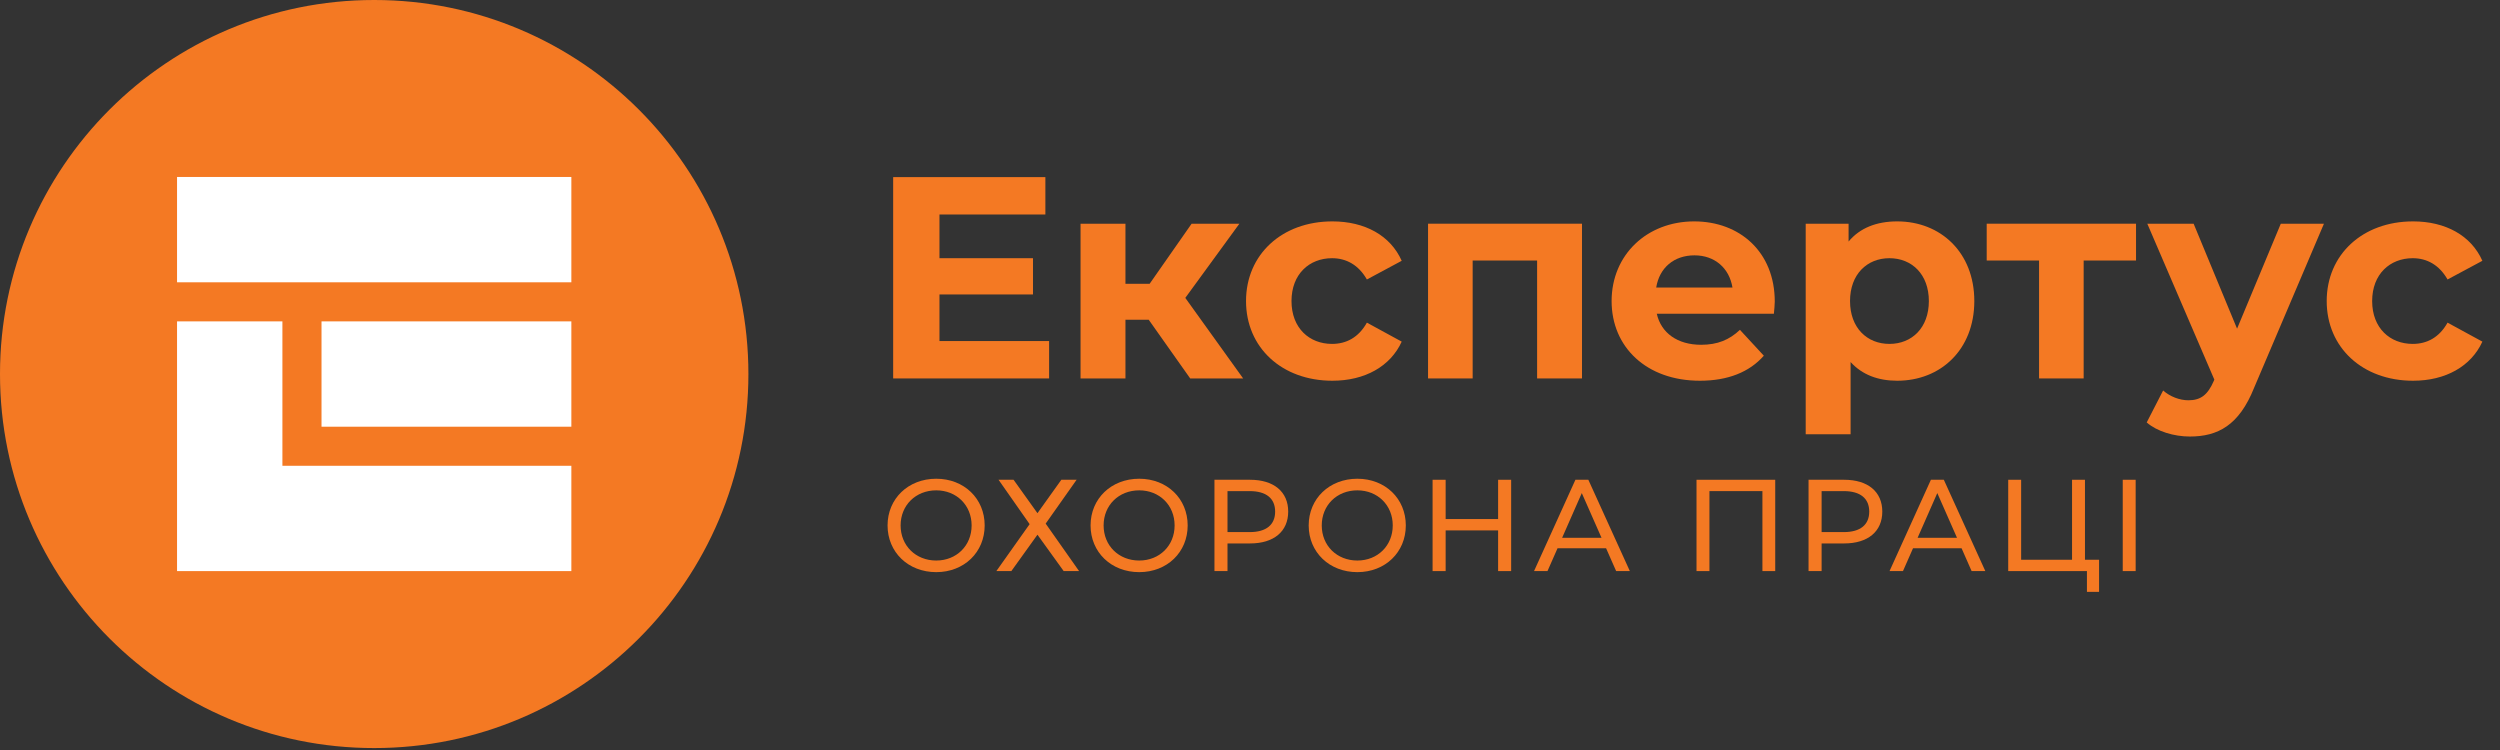
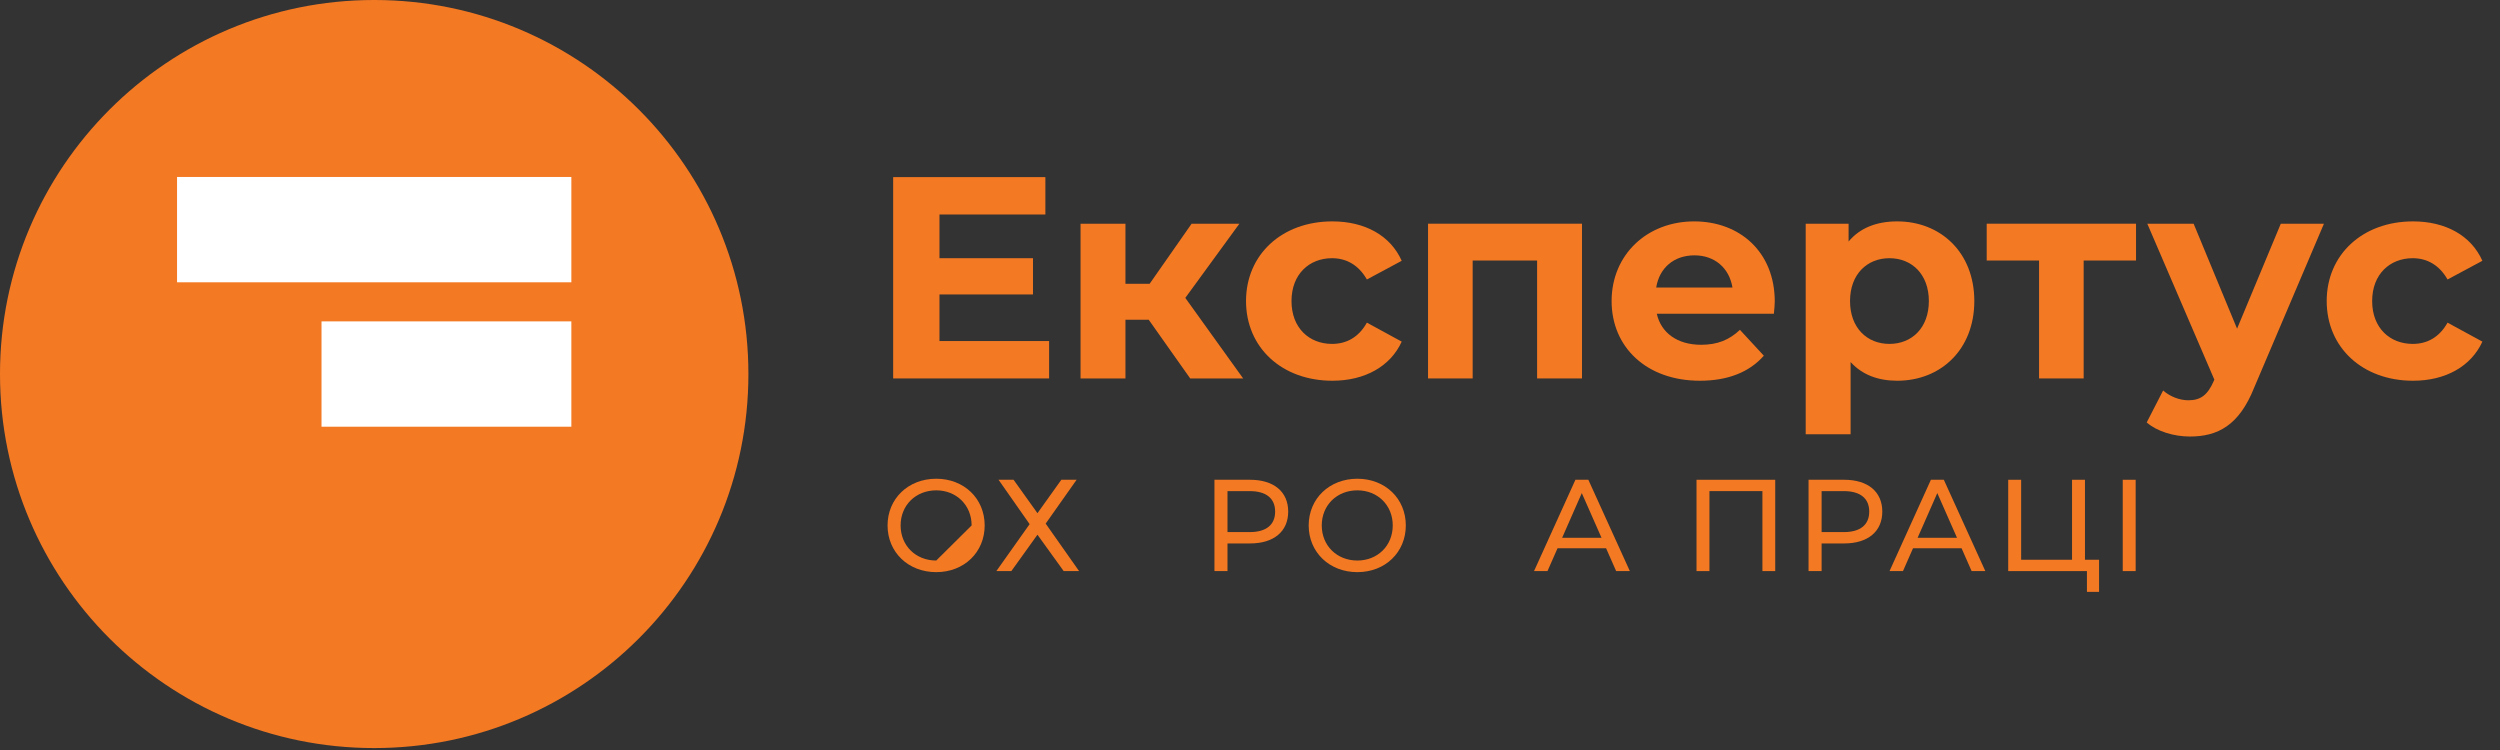
<svg xmlns="http://www.w3.org/2000/svg" width="160" height="48" viewBox="0 0 160 48" fill="none">
  <rect x="0" y="0" width="160" height="48" fill="#333333" stroke="none" />
  <path d="M67.143 21.827V24.22H57.163V11.335H66.904V13.728H60.126V16.525H66.111V18.845H60.126V21.827H67.143Z" fill="#F47923" />
  <path d="M73.519 20.465H72.029V24.22H69.155V14.317H72.029V18.165H73.575L76.264 14.317H79.321L75.859 19.065L79.561 24.22H76.173L73.519 20.465Z" fill="#F47923" />
  <path d="M79.746 19.268C79.746 16.287 82.048 14.169 85.27 14.169C87.351 14.169 88.991 15.072 89.709 16.691L87.481 17.887C86.947 16.95 86.154 16.525 85.251 16.525C83.797 16.525 82.656 17.539 82.656 19.268C82.656 20.998 83.797 22.01 85.251 22.01C86.154 22.01 86.947 21.606 87.481 20.649L89.709 21.864C88.991 23.447 87.351 24.367 85.27 24.367C82.048 24.367 79.746 22.25 79.746 19.268Z" fill="#F47923" />
  <path d="M101.247 14.317V24.22H98.375V16.673H94.25V24.22H91.395V14.317H101.247Z" fill="#F47923" />
  <path d="M105.997 18.403H110.878C110.675 17.151 109.736 16.342 108.447 16.342C107.14 16.342 106.2 17.133 105.997 18.403ZM113.529 20.078H106.034C106.31 21.312 107.361 22.066 108.871 22.066C109.92 22.066 110.675 21.753 111.356 21.11L112.885 22.765C111.964 23.814 110.583 24.367 108.797 24.367C105.371 24.367 103.143 22.213 103.143 19.268C103.143 16.305 105.408 14.169 108.428 14.169C111.338 14.169 113.585 16.12 113.585 19.305C113.585 19.526 113.548 19.839 113.529 20.078Z" fill="#F47923" />
  <path d="M123.447 19.268C123.447 17.557 122.36 16.525 120.924 16.525C119.487 16.525 118.402 17.557 118.402 19.268C118.402 20.98 119.487 22.01 120.924 22.01C122.36 22.01 123.447 20.98 123.447 19.268ZM126.356 19.268C126.356 22.379 124.202 24.367 121.421 24.367C120.188 24.367 119.174 23.98 118.438 23.171V27.791H115.565V14.317H118.309V15.458C119.027 14.593 120.095 14.169 121.421 14.169C124.202 14.169 126.356 16.157 126.356 19.268Z" fill="#F47923" />
  <path d="M136.706 16.673H133.354V24.22H130.5V16.673H127.149V14.317H136.706V16.673Z" fill="#F47923" />
  <path d="M148.733 14.317L144.259 24.827C143.301 27.221 141.938 27.938 140.152 27.938C139.139 27.938 138.034 27.607 137.39 27.035L138.44 24.992C138.882 25.38 139.489 25.618 140.06 25.618C140.852 25.618 141.294 25.268 141.681 24.385L141.717 24.294L137.427 14.317H140.392L143.172 21.035L145.971 14.317H148.733Z" fill="#F47923" />
  <path d="M148.909 19.268C148.909 16.287 151.211 14.169 154.434 14.169C156.514 14.169 158.153 15.072 158.872 16.691L156.643 17.887C156.11 16.95 155.317 16.525 154.415 16.525C152.96 16.525 151.818 17.539 151.818 19.268C151.818 20.998 152.96 22.01 154.415 22.01C155.317 22.01 156.11 21.606 156.643 20.649L158.872 21.864C158.153 23.447 156.514 24.367 154.434 24.367C151.211 24.367 148.909 22.25 148.909 19.268Z" fill="#F47923" />
-   <path d="M62.184 33.628C62.184 32.334 61.215 31.382 59.92 31.382C58.608 31.382 57.639 32.334 57.639 33.628C57.639 34.922 58.608 35.874 59.92 35.874C61.215 35.874 62.184 34.922 62.184 33.628ZM56.804 33.628C56.804 31.916 58.124 30.639 59.92 30.639C61.699 30.639 63.019 31.908 63.019 33.628C63.019 35.348 61.699 36.617 59.92 36.617C58.124 36.617 56.804 35.339 56.804 33.628Z" fill="#F47923" />
+   <path d="M62.184 33.628C62.184 32.334 61.215 31.382 59.92 31.382C58.608 31.382 57.639 32.334 57.639 33.628C57.639 34.922 58.608 35.874 59.92 35.874ZM56.804 33.628C56.804 31.916 58.124 30.639 59.92 30.639C61.699 30.639 63.019 31.908 63.019 33.628C63.019 35.348 61.699 36.617 59.92 36.617C58.124 36.617 56.804 35.339 56.804 33.628Z" fill="#F47923" />
  <path d="M64.868 30.705L66.397 32.843L67.926 30.705H68.903L66.923 33.511L69.061 36.55H68.076L66.397 34.221L64.726 36.55H63.766L65.896 33.545L63.907 30.705H64.868Z" fill="#F47923" />
-   <path d="M75.175 33.628C75.175 32.334 74.207 31.382 72.911 31.382C71.6 31.382 70.631 32.334 70.631 33.628C70.631 34.922 71.6 35.874 72.911 35.874C74.207 35.874 75.175 34.922 75.175 33.628ZM69.796 33.628C69.796 31.916 71.116 30.639 72.911 30.639C74.691 30.639 76.011 31.908 76.011 33.628C76.011 35.348 74.691 36.617 72.911 36.617C71.116 36.617 69.796 35.339 69.796 33.628Z" fill="#F47923" />
  <path d="M81.609 32.742C81.609 31.908 81.05 31.431 79.981 31.431H78.56V34.054H79.981C81.05 34.054 81.609 33.578 81.609 32.742ZM82.445 32.742C82.445 34.012 81.526 34.78 80.005 34.78H78.56V36.55H77.725V30.705H80.005C81.526 30.705 82.445 31.473 82.445 32.742Z" fill="#F47923" />
  <path d="M89.136 33.628C89.136 32.334 88.168 31.382 86.872 31.382C85.56 31.382 84.592 32.334 84.592 33.628C84.592 34.922 85.56 35.874 86.872 35.874C88.168 35.874 89.136 34.922 89.136 33.628ZM83.756 33.628C83.756 31.916 85.077 30.639 86.872 30.639C88.651 30.639 89.972 31.908 89.972 33.628C89.972 35.348 88.651 36.617 86.872 36.617C85.077 36.617 83.756 35.339 83.756 33.628Z" fill="#F47923" />
-   <path d="M96.714 30.705V36.55H95.879V33.946H92.521V36.55H91.685V30.705H92.521V33.219H95.879V30.705H96.714Z" fill="#F47923" />
  <path d="M102.498 34.421L101.235 31.557L99.975 34.421H102.498ZM102.79 35.09H99.682L99.039 36.55H98.178L100.827 30.705H101.654L104.31 36.55H103.434L102.79 35.09Z" fill="#F47923" />
  <path d="M113.614 30.705V36.55H112.795V31.431H109.404V36.55H108.577V30.705H113.614Z" fill="#F47923" />
  <path d="M119.631 32.742C119.631 31.908 119.072 31.431 118.003 31.431H116.583V34.054H118.003C119.072 34.054 119.631 33.578 119.631 32.742ZM120.467 32.742C120.467 34.012 119.549 34.78 118.027 34.78H116.583V36.55H115.747V30.705H118.027C119.549 30.705 120.467 31.473 120.467 32.742Z" fill="#F47923" />
  <path d="M125.249 34.421L123.987 31.557L122.726 34.421H125.249ZM125.541 35.09H122.433L121.79 36.55H120.93L123.578 30.705H124.405L127.061 36.55H126.184L125.541 35.09Z" fill="#F47923" />
  <path d="M134.34 35.824V37.879H133.564V36.55H128.526V30.705H129.353V35.824H132.611V30.705H133.438V35.824H134.34Z" fill="#F47923" />
  <path d="M136.682 30.705H135.855V36.55H136.682V30.705Z" fill="#F47923" />
  <path d="M47.898 23.939C47.898 37.159 37.176 47.876 23.948 47.876C10.722 47.876 0 37.159 0 23.939C0 10.717 10.722 0 23.948 0C37.176 0 47.898 10.717 47.898 23.939Z" fill="#F47923" />
  <path d="M36.567 11.326H11.331V18.067H36.567V11.326Z" fill="white" />
-   <path d="M36.567 36.55H11.331V20.568H18.074V29.81H36.567V36.55Z" fill="white" />
  <path d="M36.567 20.568H20.577V27.309H36.567V20.568Z" fill="white" />
</svg>